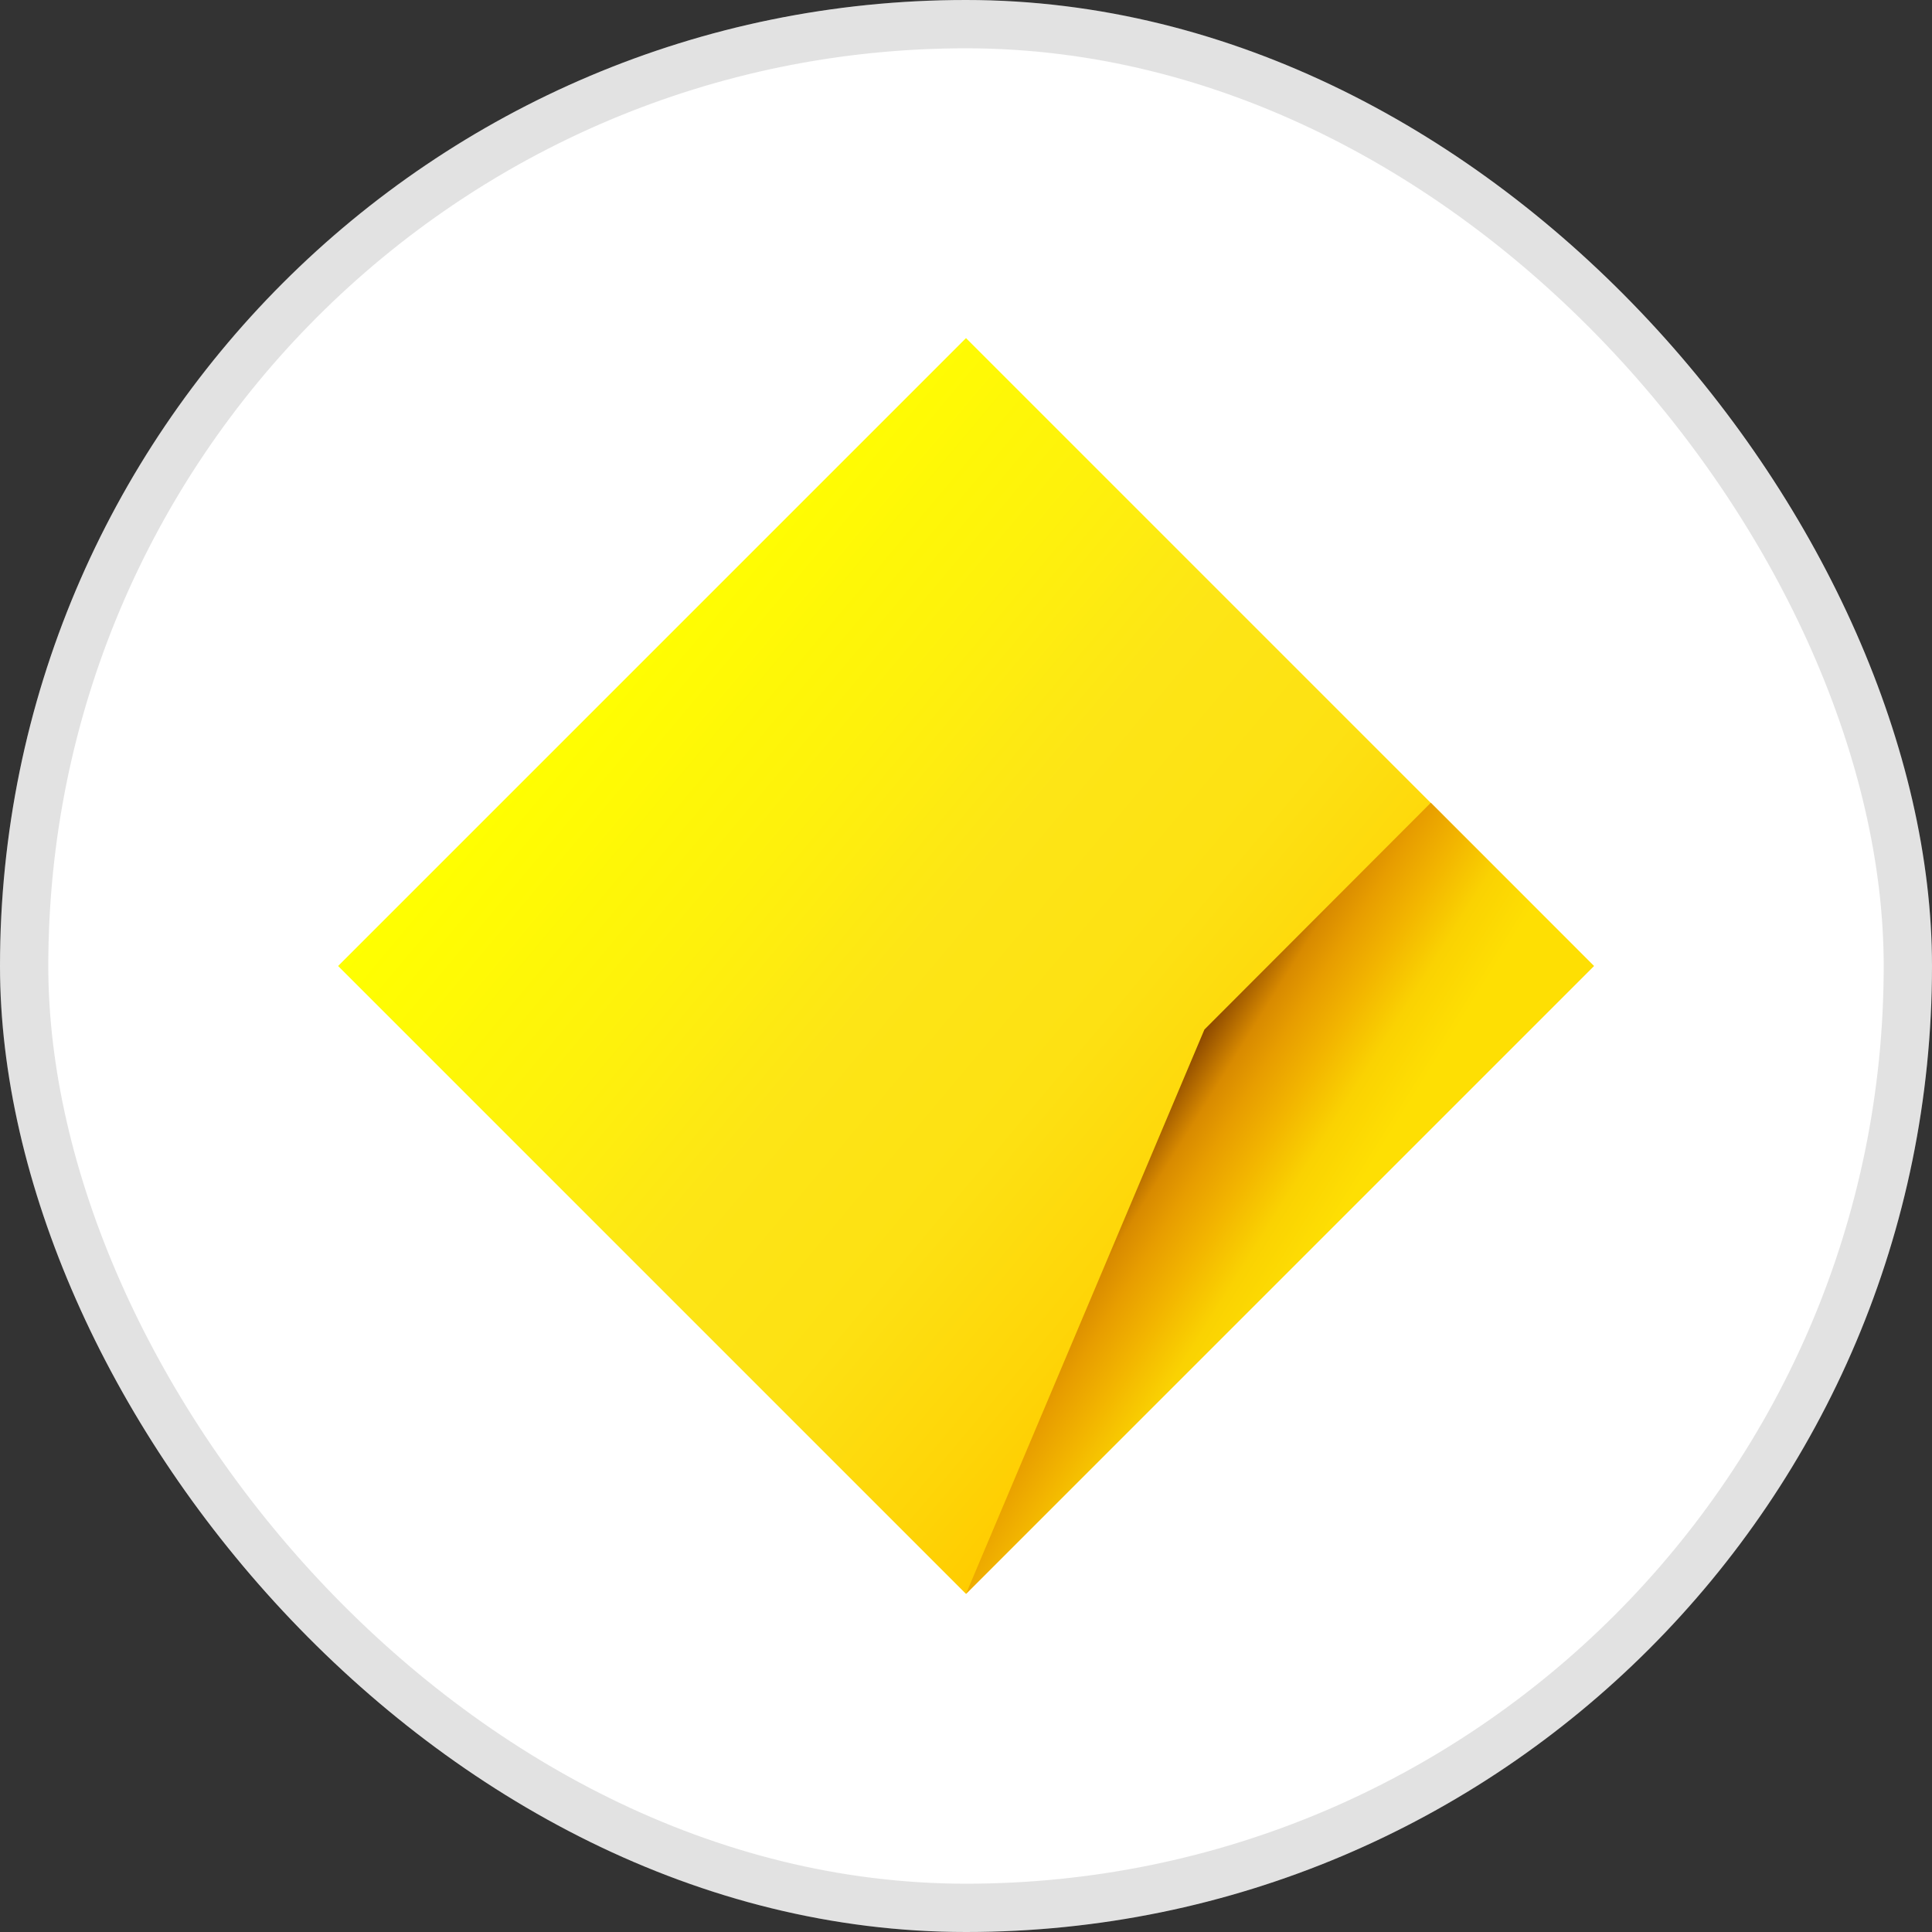
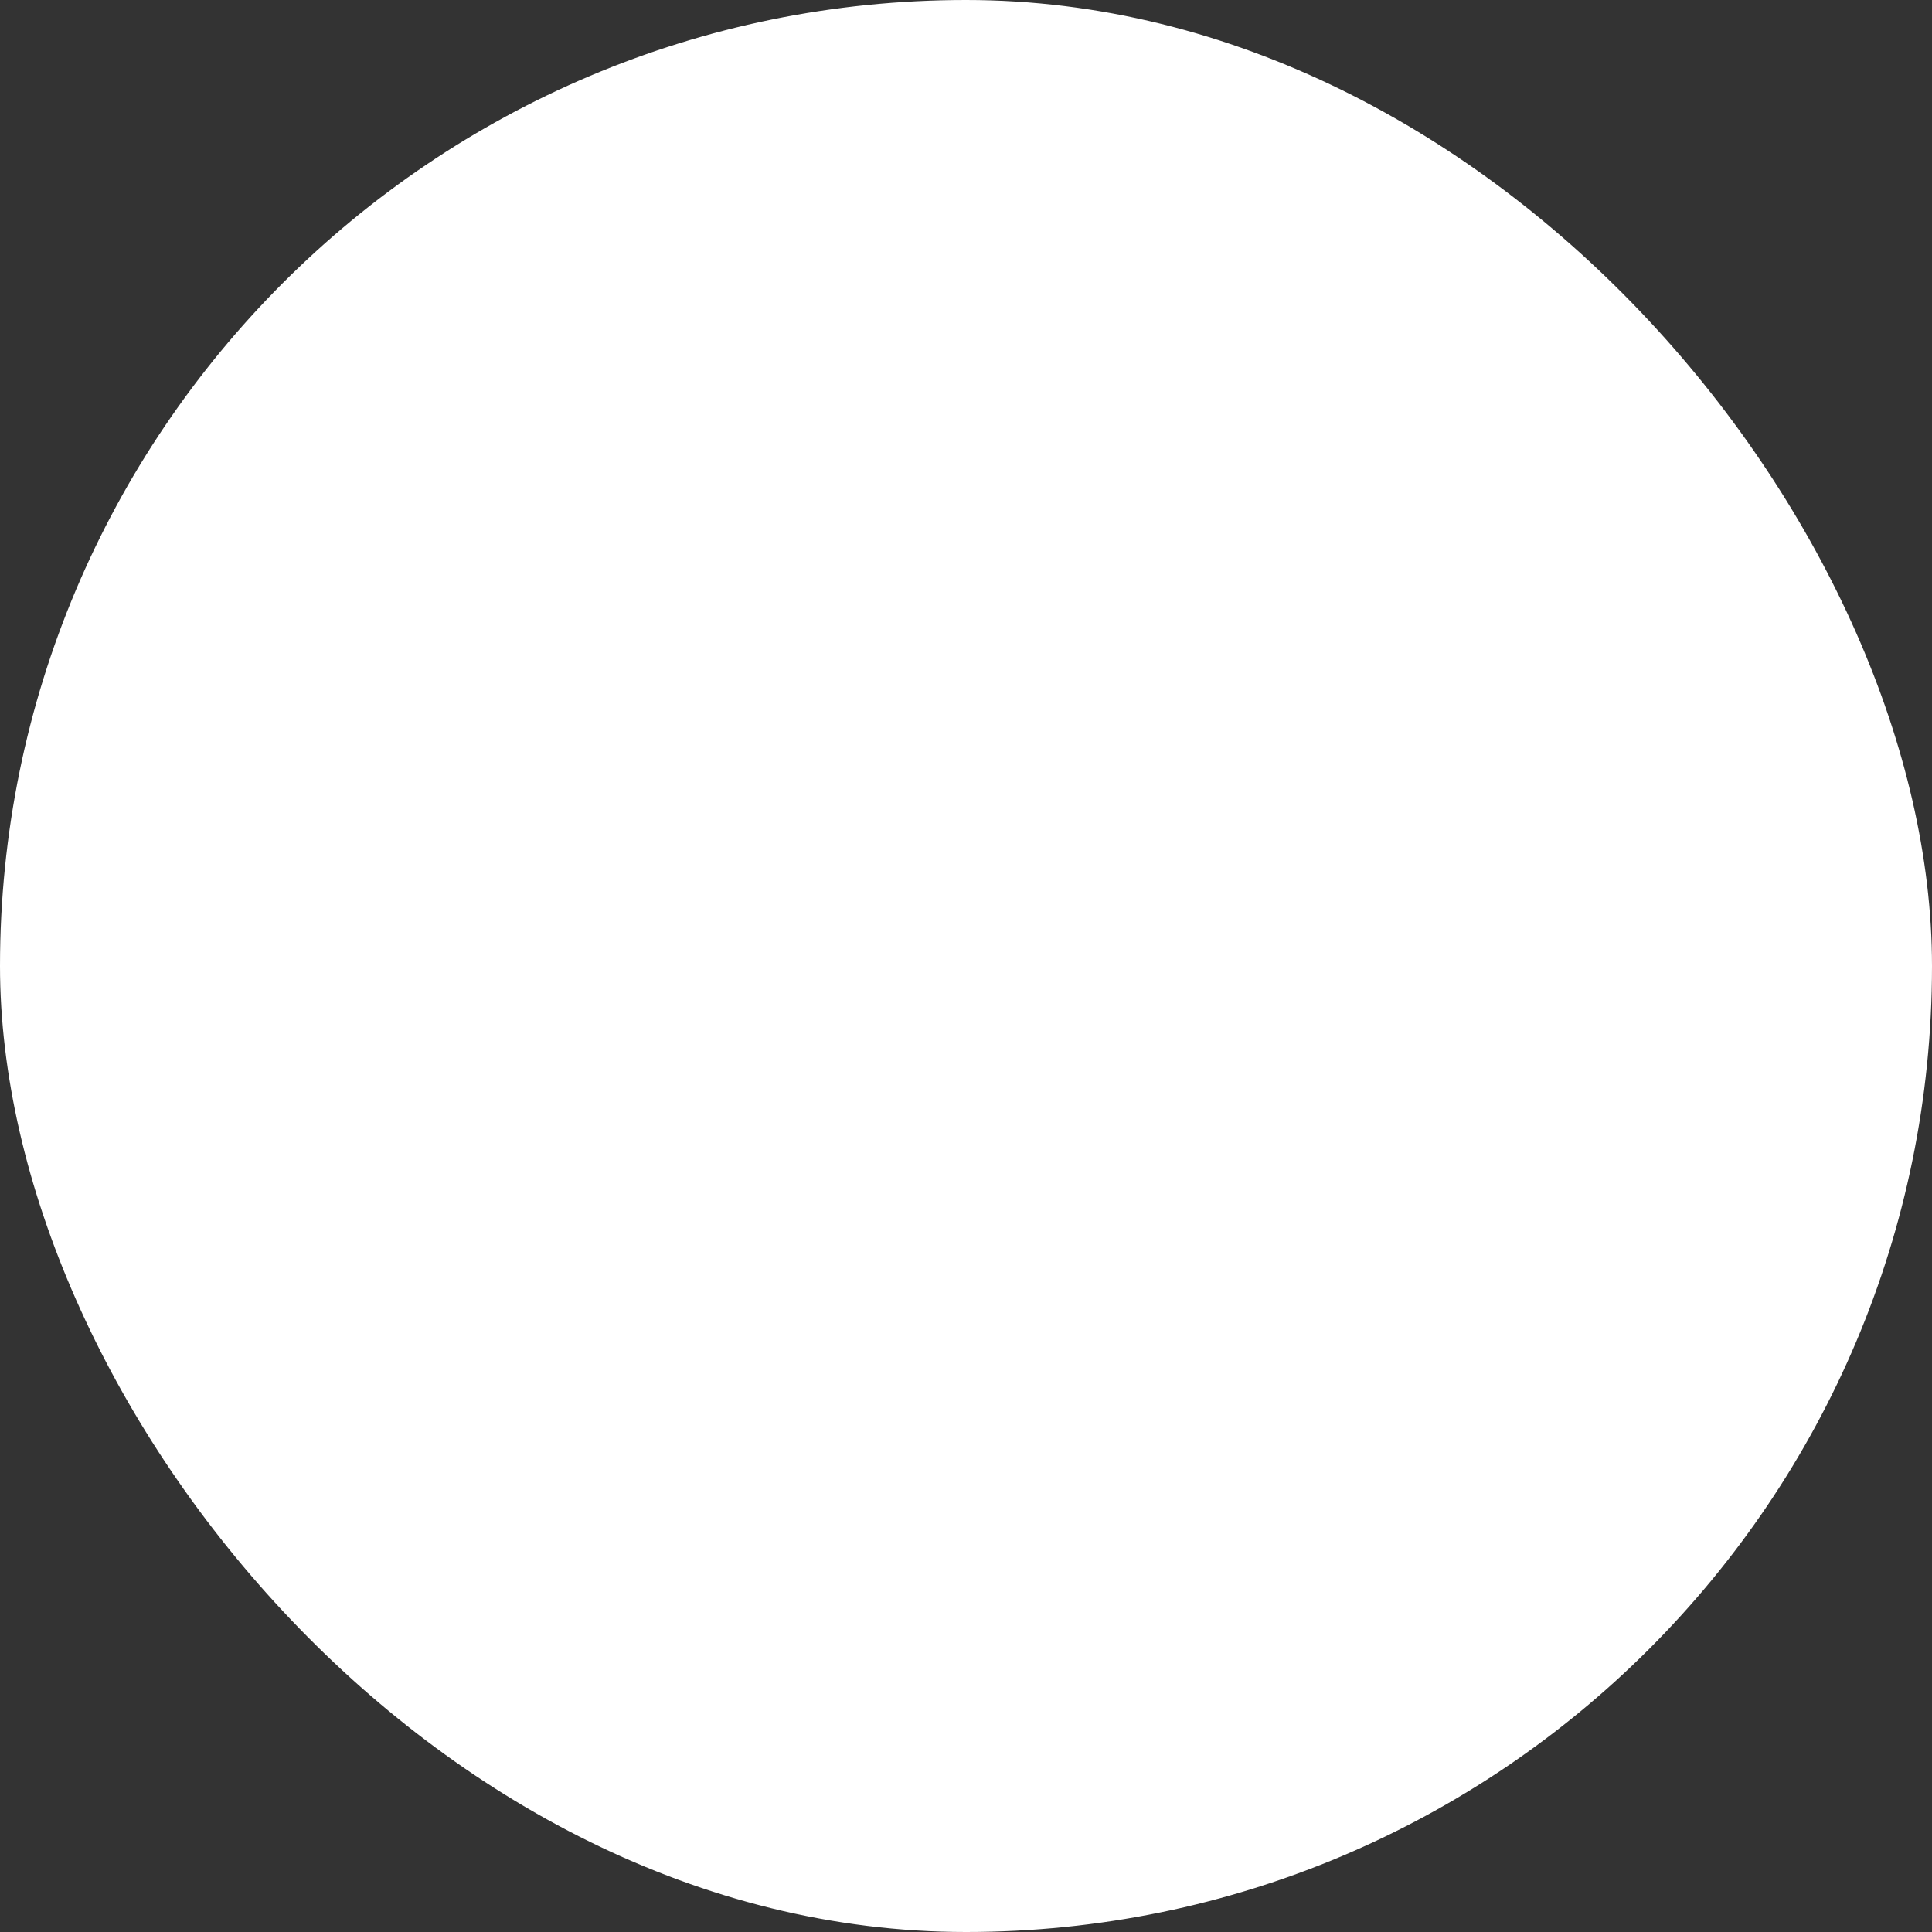
<svg xmlns="http://www.w3.org/2000/svg" width="40" height="40" fill="none">
  <rect width="100%" height="100%" fill="#333333" stroke="none" />
  <rect width="40" height="40" rx="20" fill="#fff" />
-   <rect x=".5" y=".5" width="39" height="39" rx="19.5" stroke="#0E0F0C" stroke-opacity=".12" />
  <g clip-path="url(#clip0_3386_98)">
-     <path d="M20 7l13 13-13 13L7 20 20 7z" fill="url(#paint0_linear_3386_98)" />
-     <path d="M24.936 21.316L20 33l13-13-3.376-3.38-4.688 4.696z" fill="url(#paint1_linear_3386_98)" />
-   </g>
+     </g>
  <defs>
    <linearGradient id="paint0_linear_3386_98" x1="12.371" y1="13.598" x2="27.629" y2="26.398" gradientUnits="userSpaceOnUse">
      <stop stop-color="#FF0" />
      <stop offset=".27" stop-color="#FEF10C" />
      <stop offset=".45" stop-color="#FDE516" />
      <stop offset=".64" stop-color="#FDE113" />
      <stop offset=".82" stop-color="#FED508" />
      <stop offset=".92" stop-color="#FC0" />
    </linearGradient>
    <linearGradient id="paint1_linear_3386_98" x1="22.815" y1="23.559" x2="27.556" y2="26.524" gradientUnits="userSpaceOnUse">
      <stop offset=".1" stop-color="#874400" />
      <stop offset=".26" stop-color="#D88A00" />
      <stop offset=".37" stop-color="#E79D00" />
      <stop offset=".52" stop-color="#F2B400" />
      <stop offset=".7" stop-color="#FAD202" />
      <stop offset=".9" stop-color="#FEDF03" />
    </linearGradient>
    <clipPath id="clip0_3386_98">
-       <path fill="#fff" transform="translate(7 7)" d="M0 0h26v26H0z" />
-     </clipPath>
+       </clipPath>
  </defs>
</svg>